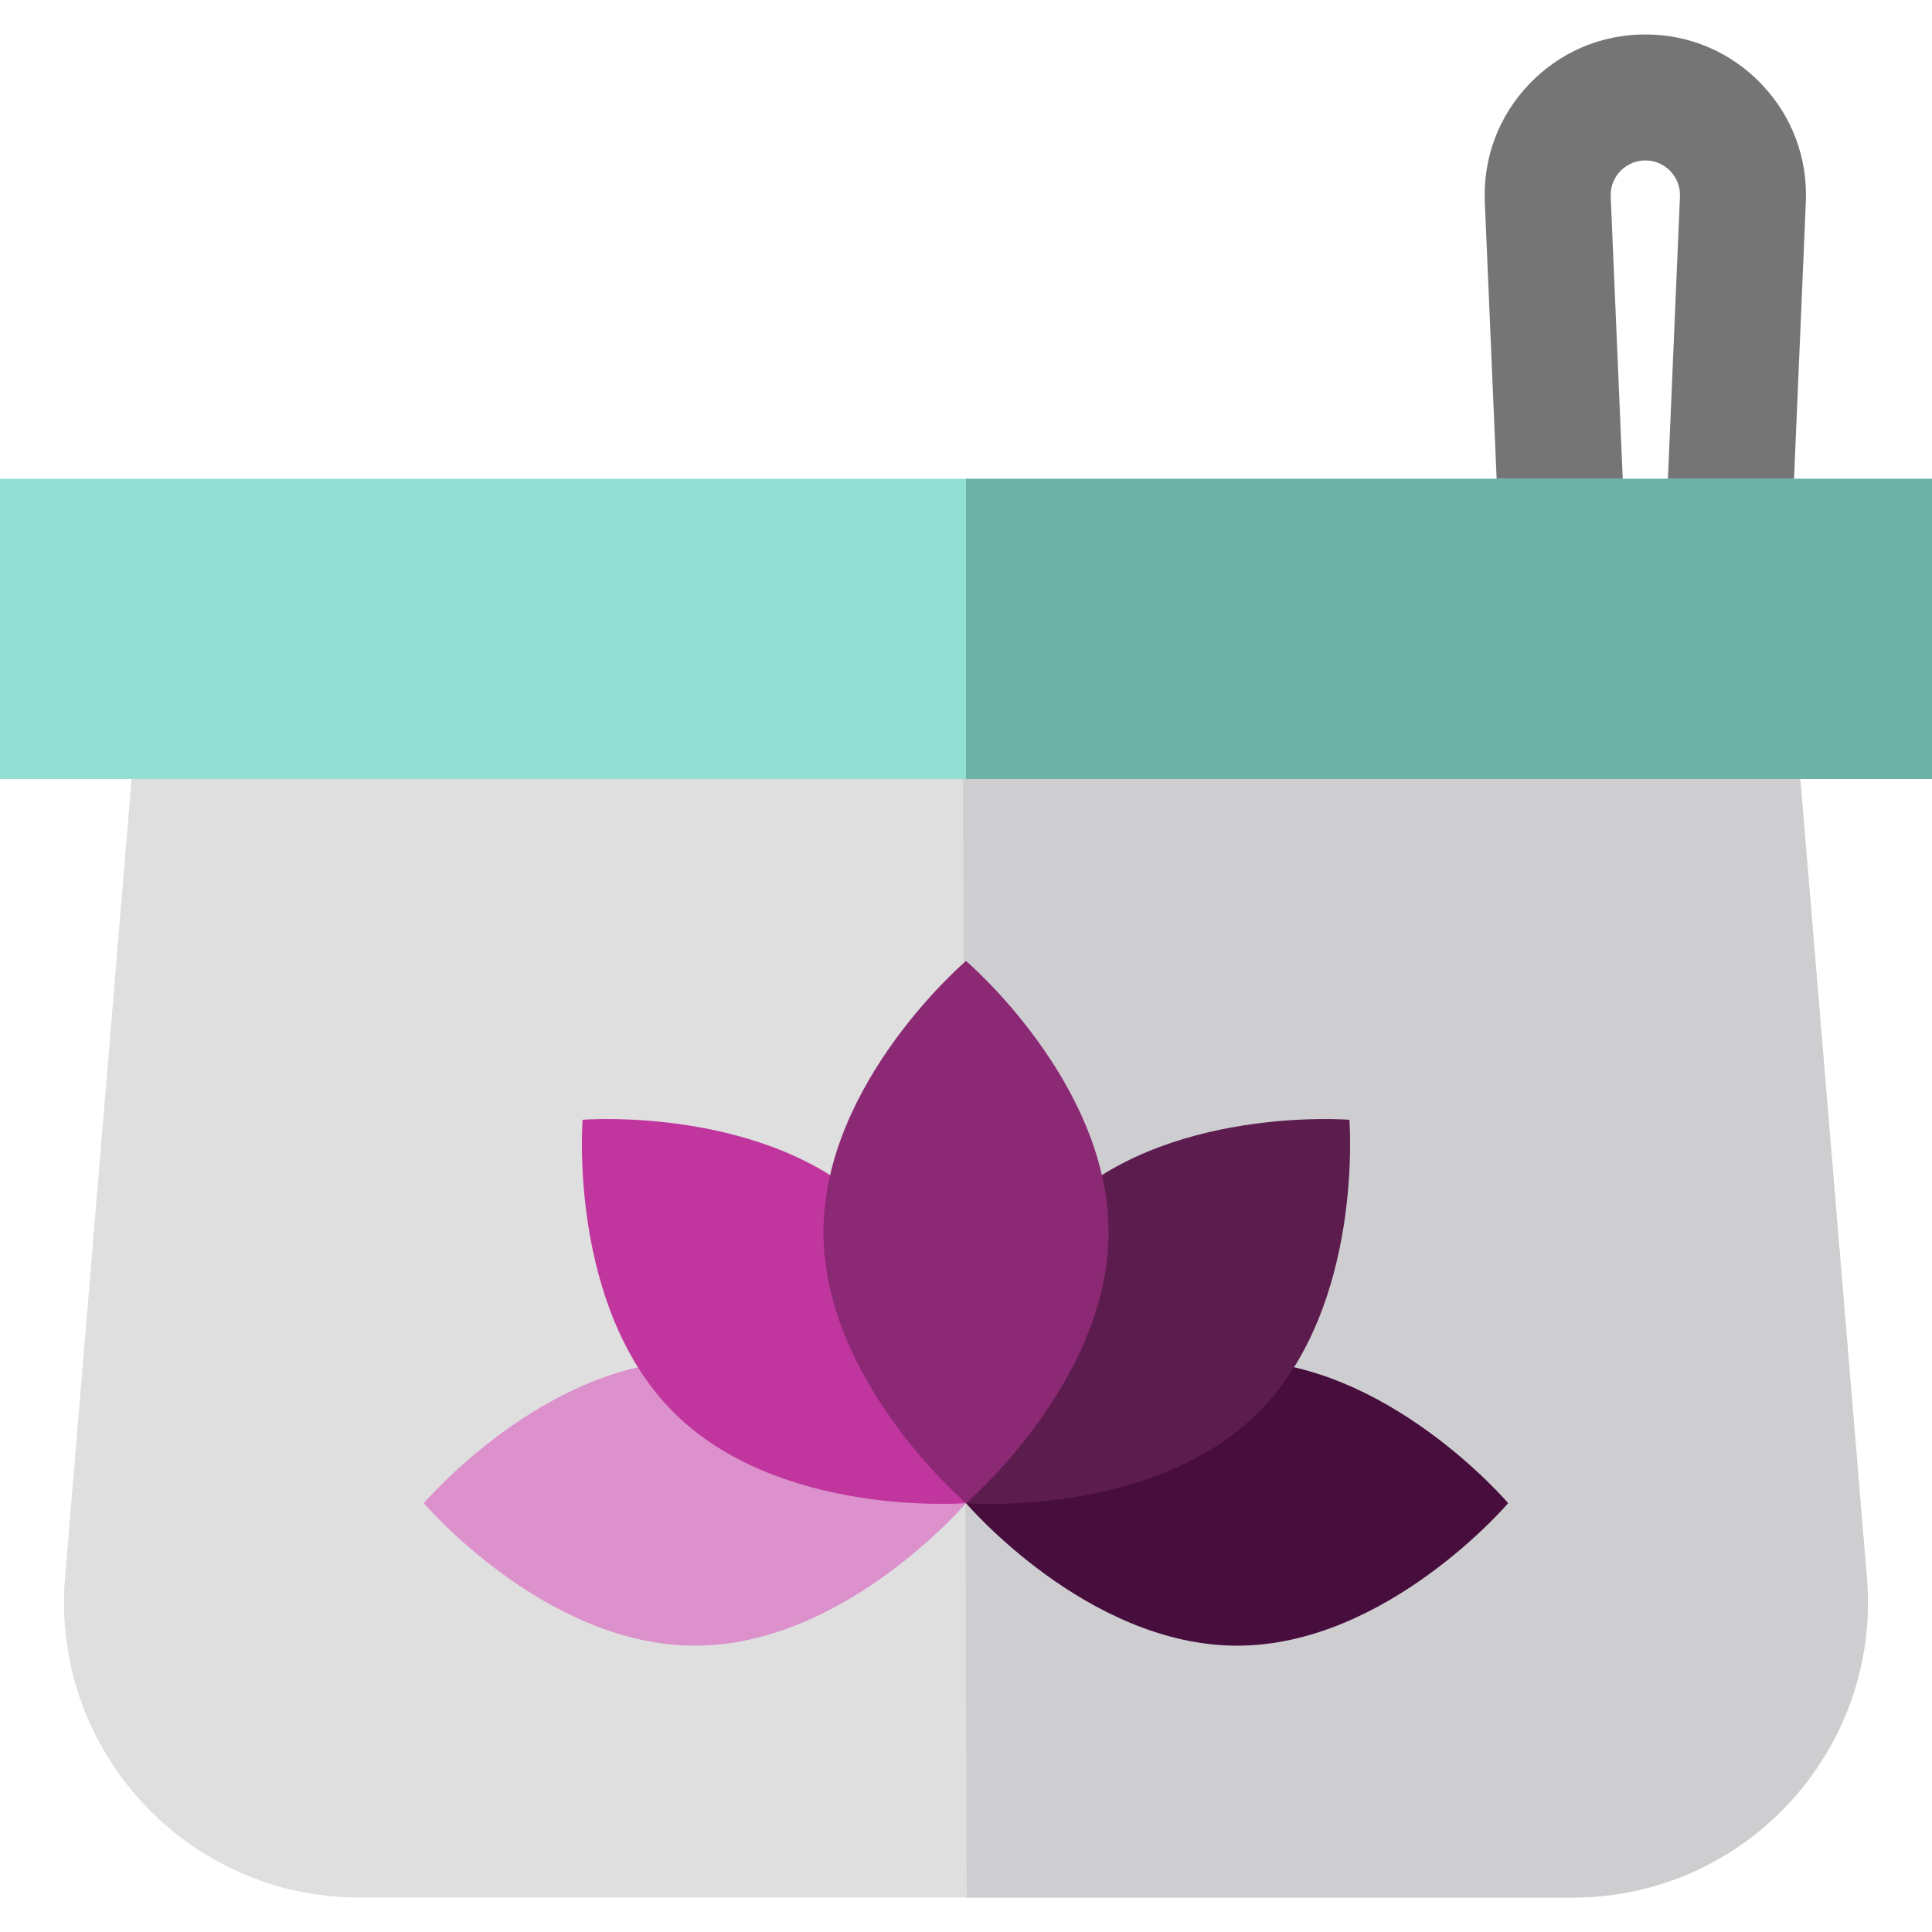
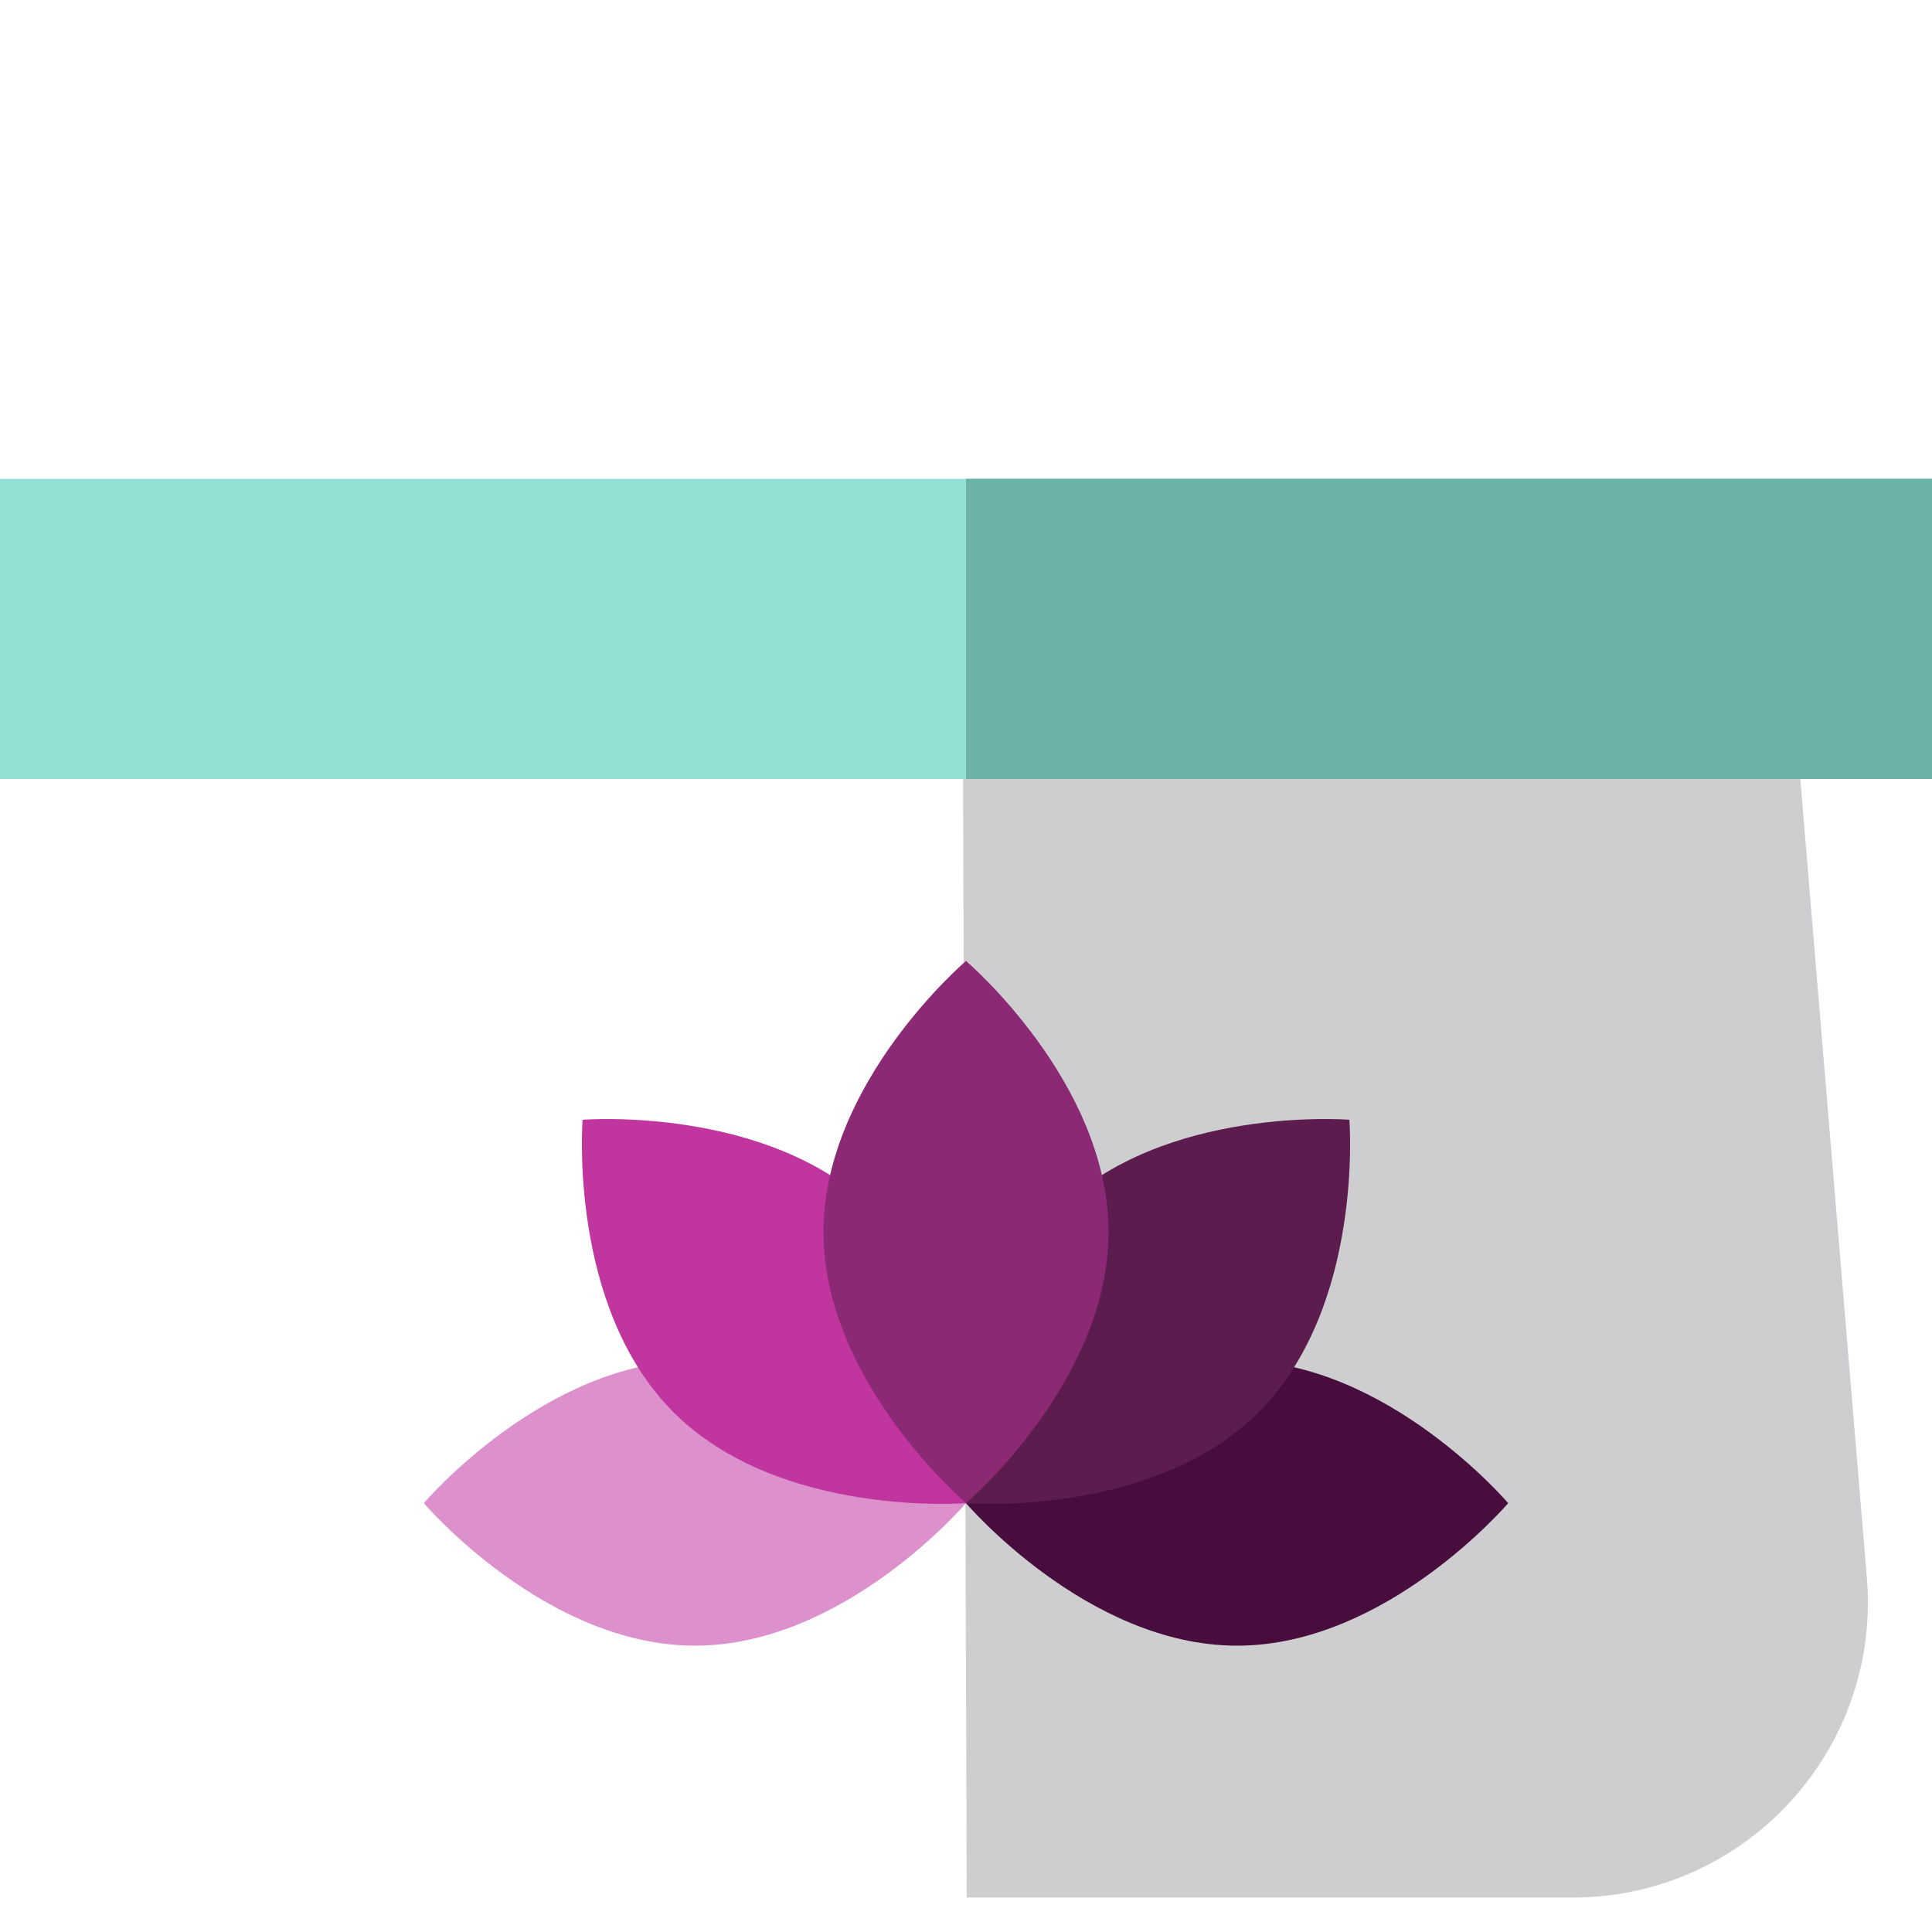
<svg xmlns="http://www.w3.org/2000/svg" id="Layer_1" viewBox="0 0 512 512" xml:space="preserve">
-   <path style="fill:#DFDFE0;" d="M416.741,502.87H95.235c-45.789,0-81.8-39.136-77.998-84.767l19.157-229.88h439.187l19.157,229.88 C498.541,463.734,462.531,502.87,416.741,502.87z" />
  <path style="fill:#CECED1;" d="M416.741,502.87H256.193l-1.035-314.647h220.424l19.157,229.88 C498.541,463.734,462.531,502.87,416.741,502.87z" />
-   <path style="fill:#757576;" d="M397.361,144.25l-3.868-90.732c-0.499-11.706,3.69-22.811,11.797-31.27 c8.106-8.46,19.024-13.118,30.74-13.118c11.716,0,22.633,4.659,30.739,13.117c8.106,8.46,12.296,19.565,11.797,31.271l-3.867,90.724 l-33.361-1.421l3.867-90.724c0.146-3.408-1.532-5.689-2.544-6.746s-3.221-2.829-6.63-2.829s-5.619,1.773-6.632,2.83 c-1.013,1.056-2.69,3.338-2.544,6.745l3.868,90.732L397.361,144.25z" />
  <rect y="126.888" style="fill:#92E0D3;" width="512" height="79.549" />
  <rect x="256" y="126.888" style="fill:#6DB2A6;" width="256" height="79.549" />
  <path style="fill:#DC90CC;" d="M184.159,360.575c39.677,0,71.841,37.773,71.841,37.773s-32.165,37.773-71.841,37.773 s-71.841-37.773-71.841-37.773S144.481,360.575,184.159,360.575z" />
  <path style="fill:#C0369E;" d="M231.91,320.839c28.055,28.056,24.09,77.51,24.09,77.51s-49.454,3.966-77.51-24.09 c-28.056-28.055-24.09-77.51-24.09-77.51S203.854,292.783,231.91,320.839z" />
  <path style="fill:#470D3D;" d="M327.841,360.575c-39.677,0-71.841,37.773-71.841,37.773s32.165,37.773,71.841,37.773 s71.841-37.773,71.841-37.773S367.519,360.575,327.841,360.575z" />
  <path style="fill:#5C1D4E;" d="M280.09,320.839c-28.055,28.056-24.09,77.51-24.09,77.51s49.454,3.966,77.51-24.09 c28.056-28.055,24.09-77.51,24.09-77.51S308.146,292.783,280.09,320.839z" />
  <path style="fill:#8B2975;" d="M218.227,326.507c0,39.677,37.773,71.841,37.773,71.841s37.773-32.165,37.773-71.841 S256,254.665,256,254.665S218.227,286.83,218.227,326.507z" />
</svg>